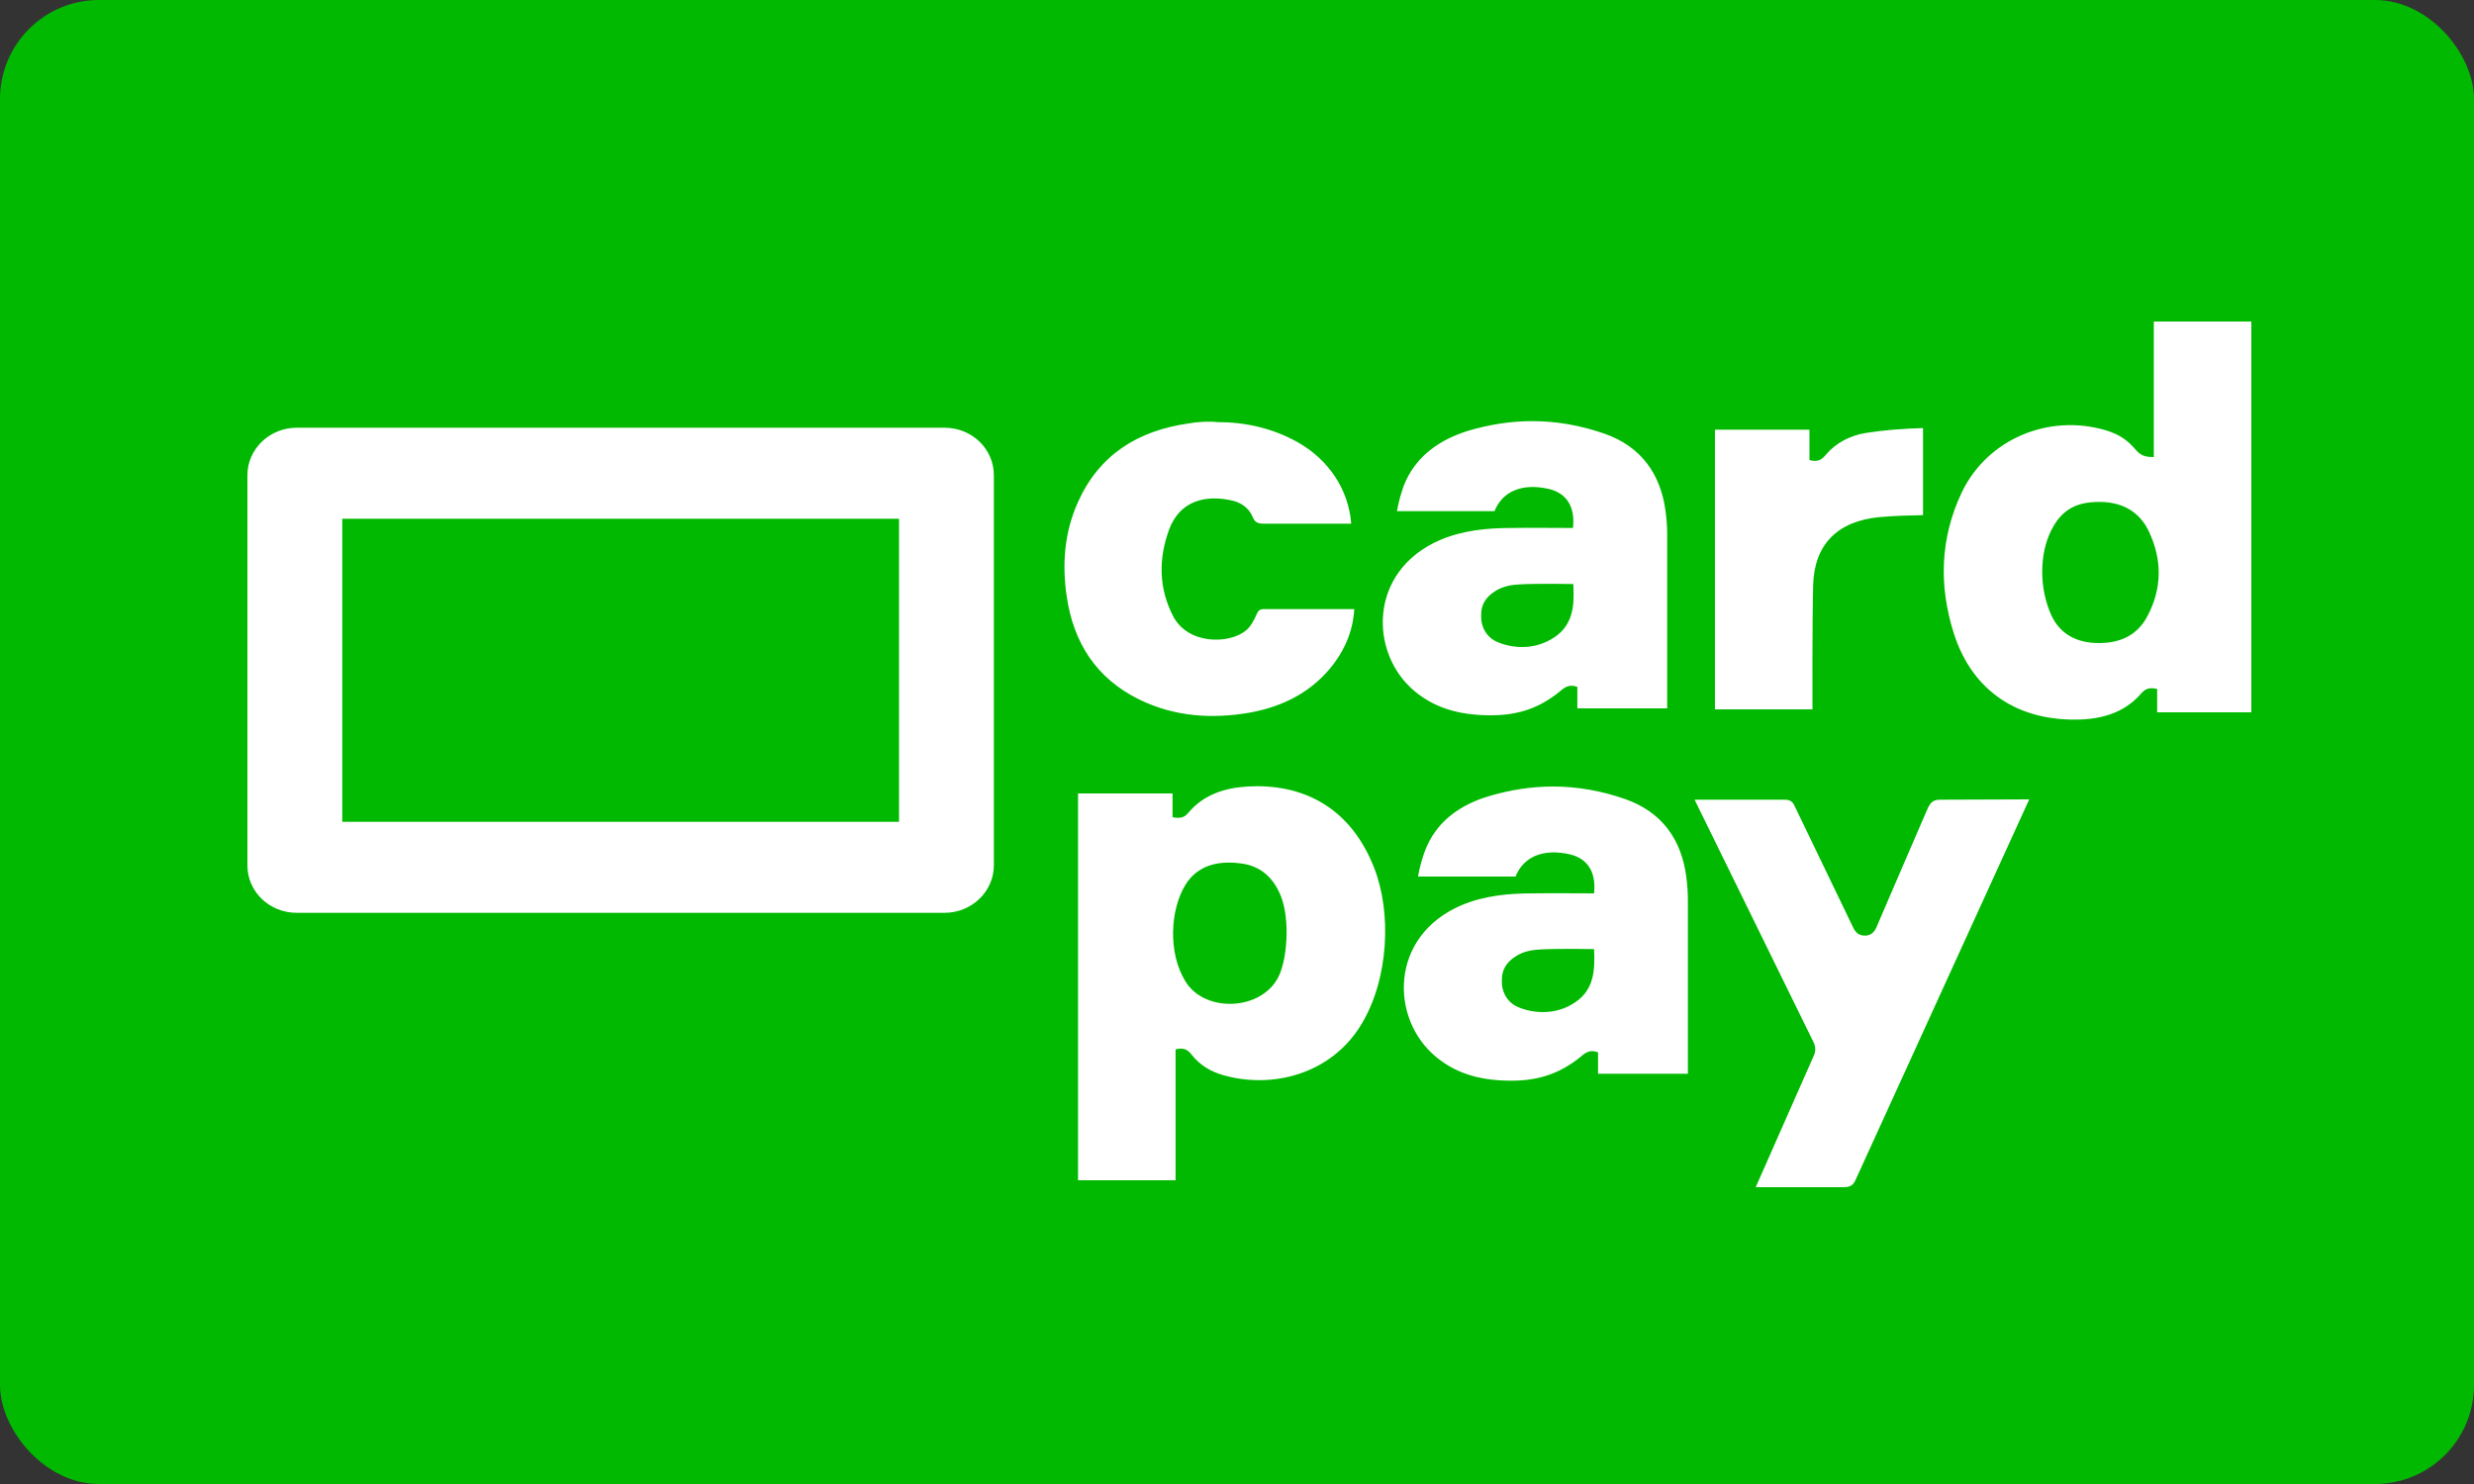
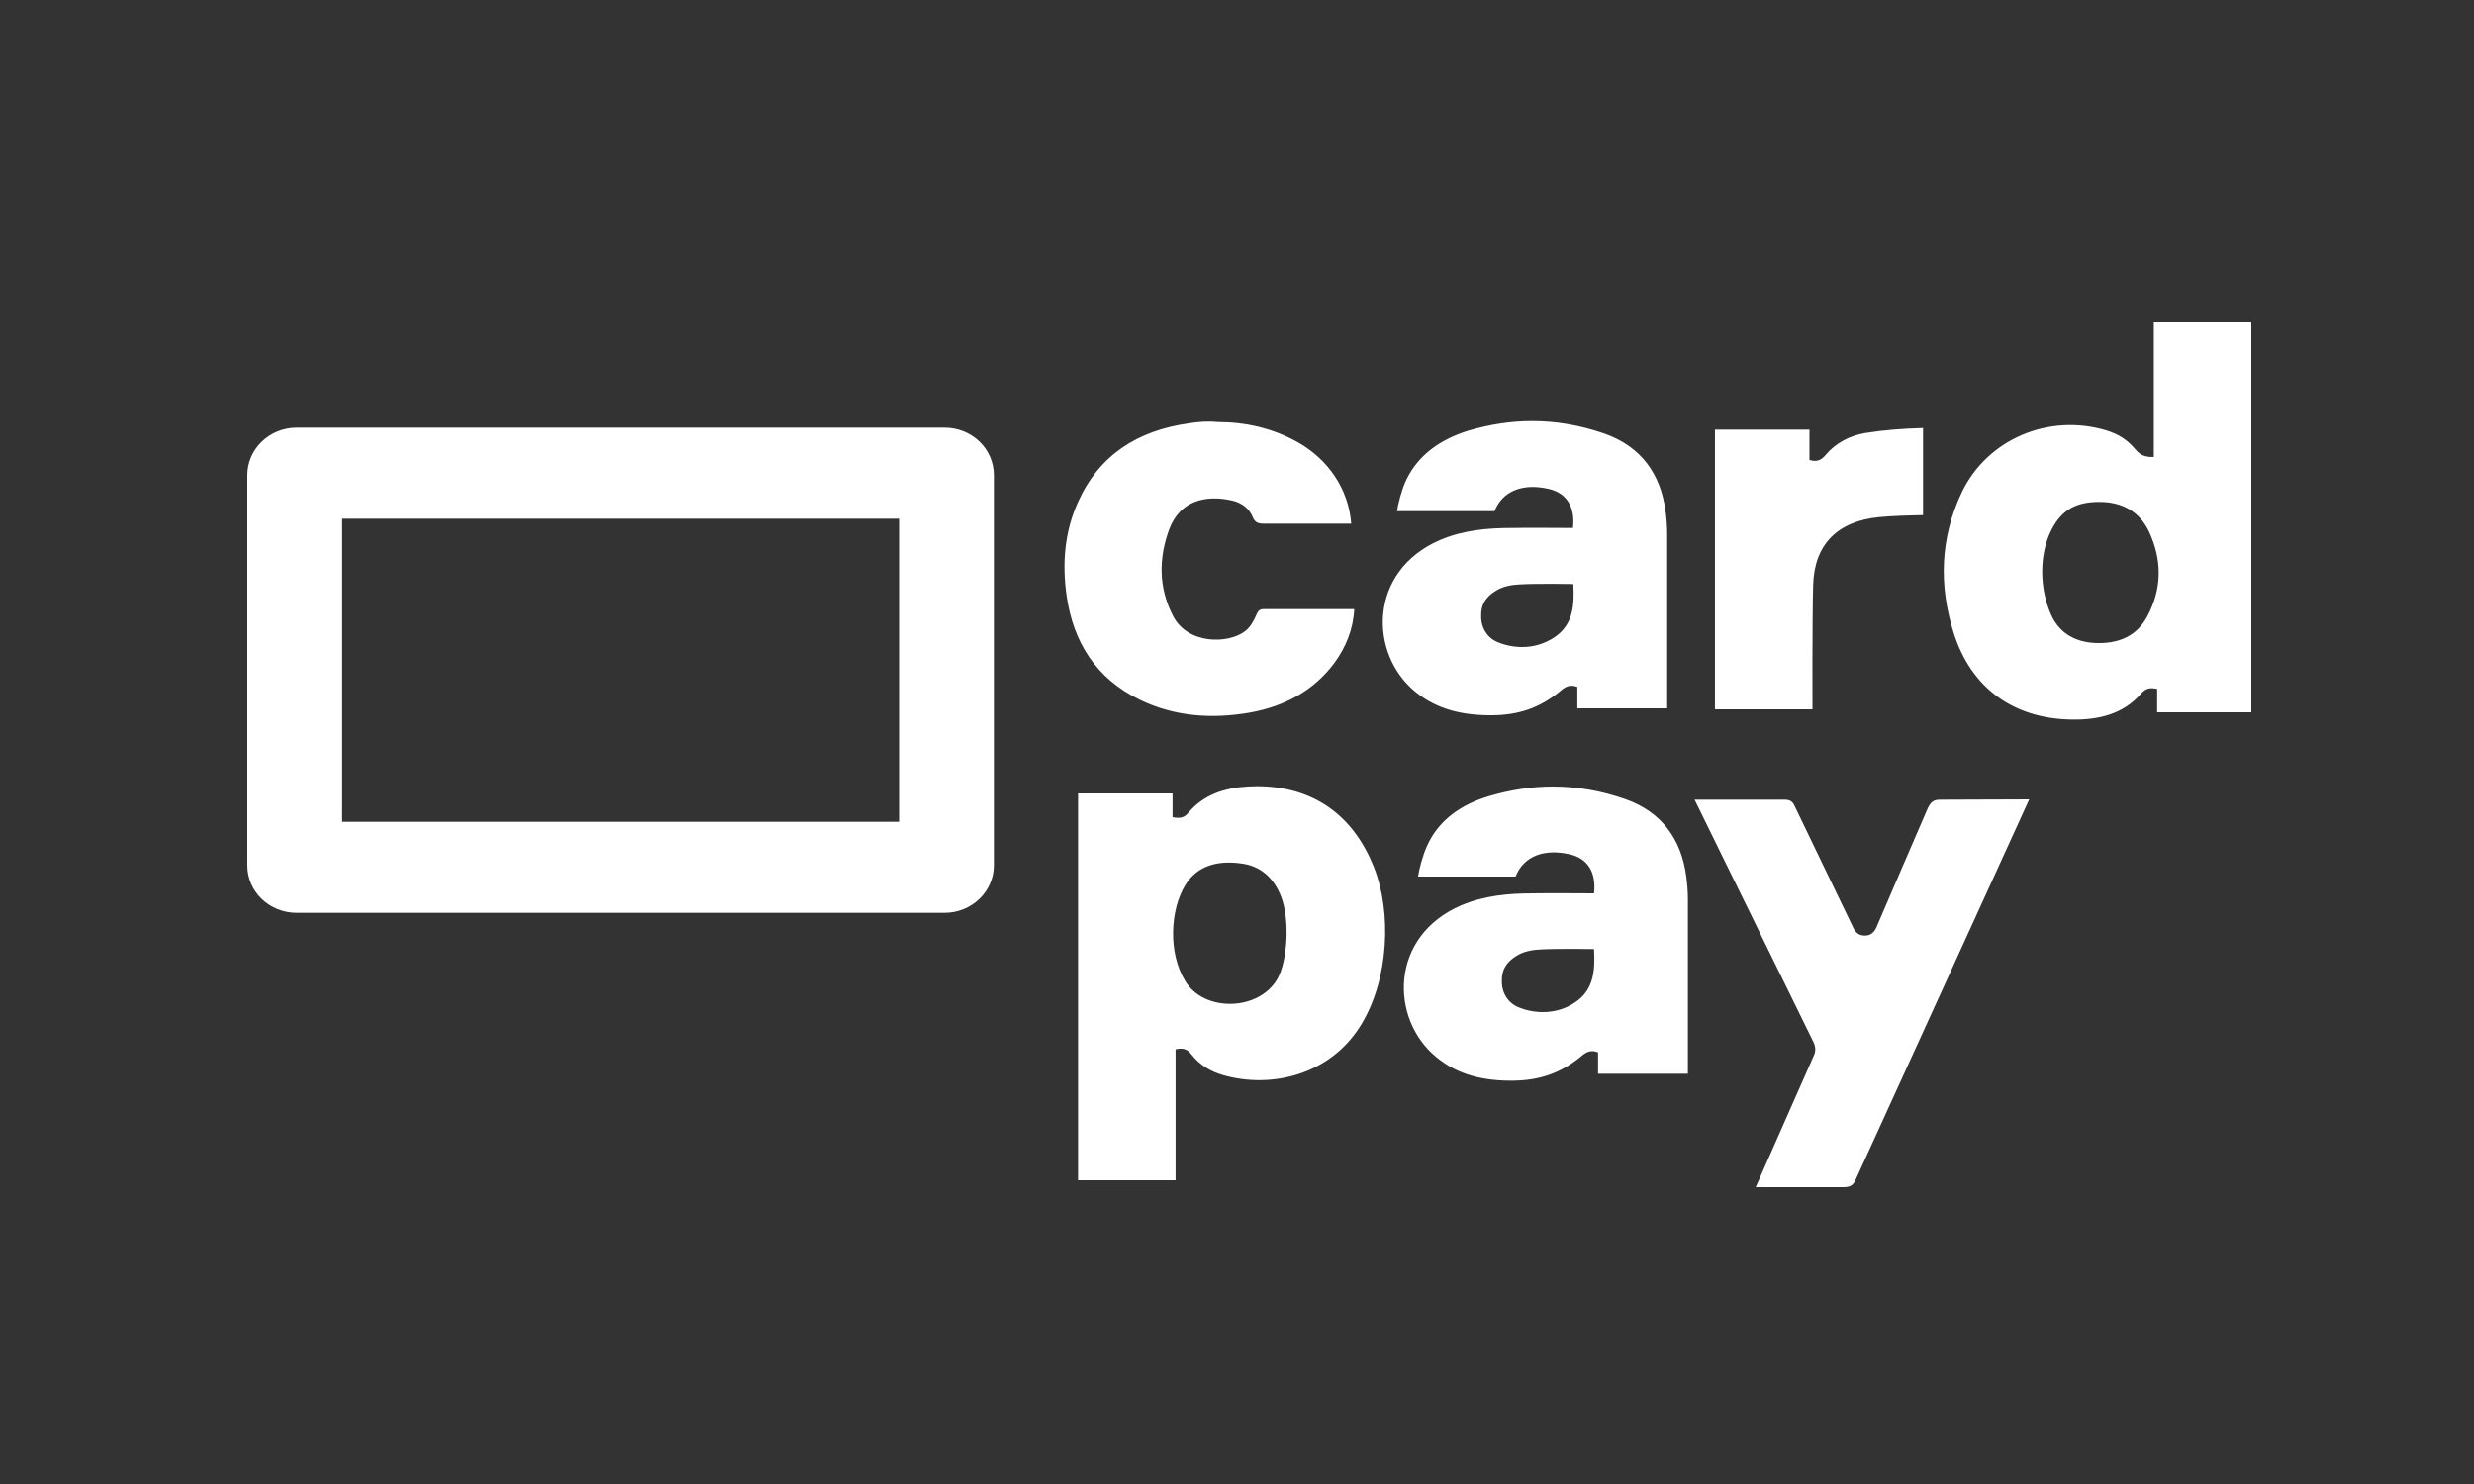
<svg xmlns="http://www.w3.org/2000/svg" width="100" height="60" viewBox="0 0 100 60" fill="none">
  <rect x="0" y="0" width="100" height="60" fill="#333333" stroke="none" />
-   <rect width="100" height="60" rx="4" fill="#00B900" />
  <path d="M87.058 13H91V28.8H87.193V27.853C86.923 27.8 86.748 27.813 86.558 28.027C85.816 28.893 84.79 29.12 83.683 29.093C81.374 29.04 79.674 27.813 78.972 25.6C78.364 23.68 78.418 21.76 79.296 19.907C80.322 17.76 82.805 16.707 85.127 17.4C85.641 17.56 85.978 17.773 86.316 18.173C86.531 18.427 86.721 18.48 87.058 18.48V13ZM82.9 24.84C83.251 25.64 83.953 26 84.831 26H84.844C85.708 26 86.397 25.68 86.802 24.907C87.395 23.787 87.395 22.64 86.869 21.507C86.491 20.693 85.789 20.293 84.858 20.293C83.966 20.293 83.346 20.573 82.913 21.44C82.427 22.4 82.427 23.773 82.9 24.84ZM59.356 17.413C60.22 17.16 61.071 17.027 61.934 17.027C62.92 17.027 63.892 17.2 64.85 17.533C66.335 18.053 67.118 19.16 67.321 20.653C67.362 20.96 67.388 21.28 67.388 21.587C67.388 23.84 67.388 28.64 67.388 28.64H63.757V27.773C63.433 27.653 63.258 27.773 63.028 27.973C62.218 28.627 61.381 28.907 60.342 28.92C59.181 28.933 58.1 28.707 57.196 27.96C55.333 26.427 55.292 23.08 58.222 21.827C59.14 21.44 60.112 21.347 61.097 21.347C61.921 21.333 62.745 21.347 63.581 21.347C63.676 20.493 63.325 19.947 62.623 19.773C61.543 19.52 60.733 19.853 60.409 20.667H56.467C56.508 20.387 56.656 19.8 56.831 19.427C57.318 18.387 58.236 17.76 59.356 17.413ZM60.531 25.96C60.841 26.093 61.192 26.16 61.529 26.16C61.975 26.16 62.42 26.04 62.839 25.76C63.608 25.24 63.636 24.44 63.595 23.613C63.595 23.613 62.137 23.587 61.435 23.627C61.111 23.64 60.733 23.707 60.45 23.893C60.058 24.133 59.855 24.453 59.869 24.893C59.855 25.373 60.112 25.787 60.531 25.96ZM48.043 17.12C45.977 17.413 44.425 18.4 43.575 20.293C43.021 21.52 42.926 22.8 43.115 24.107C43.386 25.96 44.29 27.427 46.072 28.293C47.476 28.973 48.974 29.08 50.514 28.813C51.917 28.56 53.092 27.933 53.929 26.813C54.401 26.173 54.699 25.44 54.739 24.627H51.067C50.932 24.627 50.851 24.693 50.797 24.827C50.689 25.08 50.541 25.36 50.325 25.52C49.65 26.04 48.002 26.067 47.408 24.893C46.828 23.76 46.828 22.573 47.26 21.4C47.692 20.253 48.718 19.987 49.812 20.24C50.203 20.333 50.5 20.56 50.648 20.933C50.73 21.12 50.851 21.173 51.081 21.173H54.617C54.51 19.787 53.7 18.573 52.431 17.867C51.418 17.307 50.338 17.067 49.218 17.067C48.84 17.027 48.434 17.053 48.043 17.12ZM75.407 17.507C74.773 17.613 74.206 17.907 73.801 18.387C73.626 18.6 73.45 18.693 73.139 18.6V17.373H69.319V28.68H73.261C73.261 28.68 73.248 25.2 73.288 23.667C73.329 22.013 74.273 21.067 75.975 20.907C76.555 20.853 77.162 20.84 77.73 20.827V17.307C76.879 17.333 76.163 17.387 75.407 17.507ZM11.998 17.293H38.175C39.282 17.293 40.172 18.147 40.172 19.213V34.987C40.172 36.04 39.282 36.907 38.175 36.907H11.998C10.891 36.907 10 36.053 10 34.987V19.213C10 18.16 10.891 17.293 11.998 17.293ZM13.834 33.227H36.339V20.973H13.834V33.227ZM60.193 32.187C61.057 31.933 61.907 31.8 62.772 31.8C63.757 31.8 64.729 31.973 65.688 32.307C67.172 32.827 67.956 33.933 68.158 35.427C68.198 35.733 68.225 36.053 68.225 36.36C68.225 38.613 68.225 43.413 68.225 43.413H64.594V42.547C64.27 42.427 64.094 42.547 63.865 42.747C63.055 43.4 62.205 43.68 61.178 43.693C60.017 43.707 58.938 43.48 58.047 42.733C56.184 41.2 56.143 37.853 59.072 36.6C59.99 36.213 60.962 36.12 61.948 36.12C62.772 36.107 63.595 36.12 64.432 36.12C64.526 35.267 64.175 34.72 63.474 34.547C62.394 34.293 61.584 34.627 61.26 35.44H57.318C57.358 35.16 57.507 34.573 57.682 34.2C58.154 33.147 59.072 32.52 60.193 32.187ZM61.367 40.72C61.678 40.853 62.029 40.92 62.367 40.92C62.812 40.92 63.271 40.8 63.676 40.52C64.445 40 64.472 39.2 64.432 38.373C64.432 38.373 62.974 38.347 62.272 38.387C61.948 38.4 61.57 38.467 61.286 38.653C60.895 38.893 60.693 39.213 60.706 39.653C60.693 40.133 60.949 40.547 61.367 40.72ZM50.797 31.787C53.065 31.787 54.699 32.947 55.535 35.067C56.251 36.853 56.157 39.6 54.995 41.467C53.754 43.467 51.377 44.027 49.434 43.467C48.92 43.32 48.489 43.053 48.164 42.64C48.002 42.427 47.827 42.347 47.517 42.427V47.72H43.575V32.08H47.395V33.04C47.665 33.093 47.854 33.08 48.029 32.867C48.637 32.133 49.501 31.853 50.432 31.8C50.554 31.8 50.675 31.787 50.797 31.787ZM47.908 39.667C48.286 40.293 49.002 40.587 49.717 40.587C50.486 40.587 51.256 40.24 51.634 39.573C52.039 38.867 52.147 37.187 51.782 36.253C51.499 35.52 50.972 35 50.136 34.907C49.231 34.787 48.394 34.987 47.908 35.787C47.3 36.787 47.206 38.52 47.908 39.667ZM78.431 32.333C78.148 32.333 78.053 32.427 77.932 32.653C77.932 32.653 75.907 37.333 75.84 37.507C75.758 37.68 75.624 37.827 75.394 37.827C75.219 37.827 75.056 37.787 74.921 37.533L72.532 32.573C72.465 32.427 72.37 32.333 72.141 32.333H68.496L73.288 42.107C73.382 42.293 73.409 42.48 73.315 42.68L70.966 48H74.49C74.76 48 74.894 47.947 75.002 47.707L82.022 32.32L78.431 32.333Z" fill="white" />
</svg>